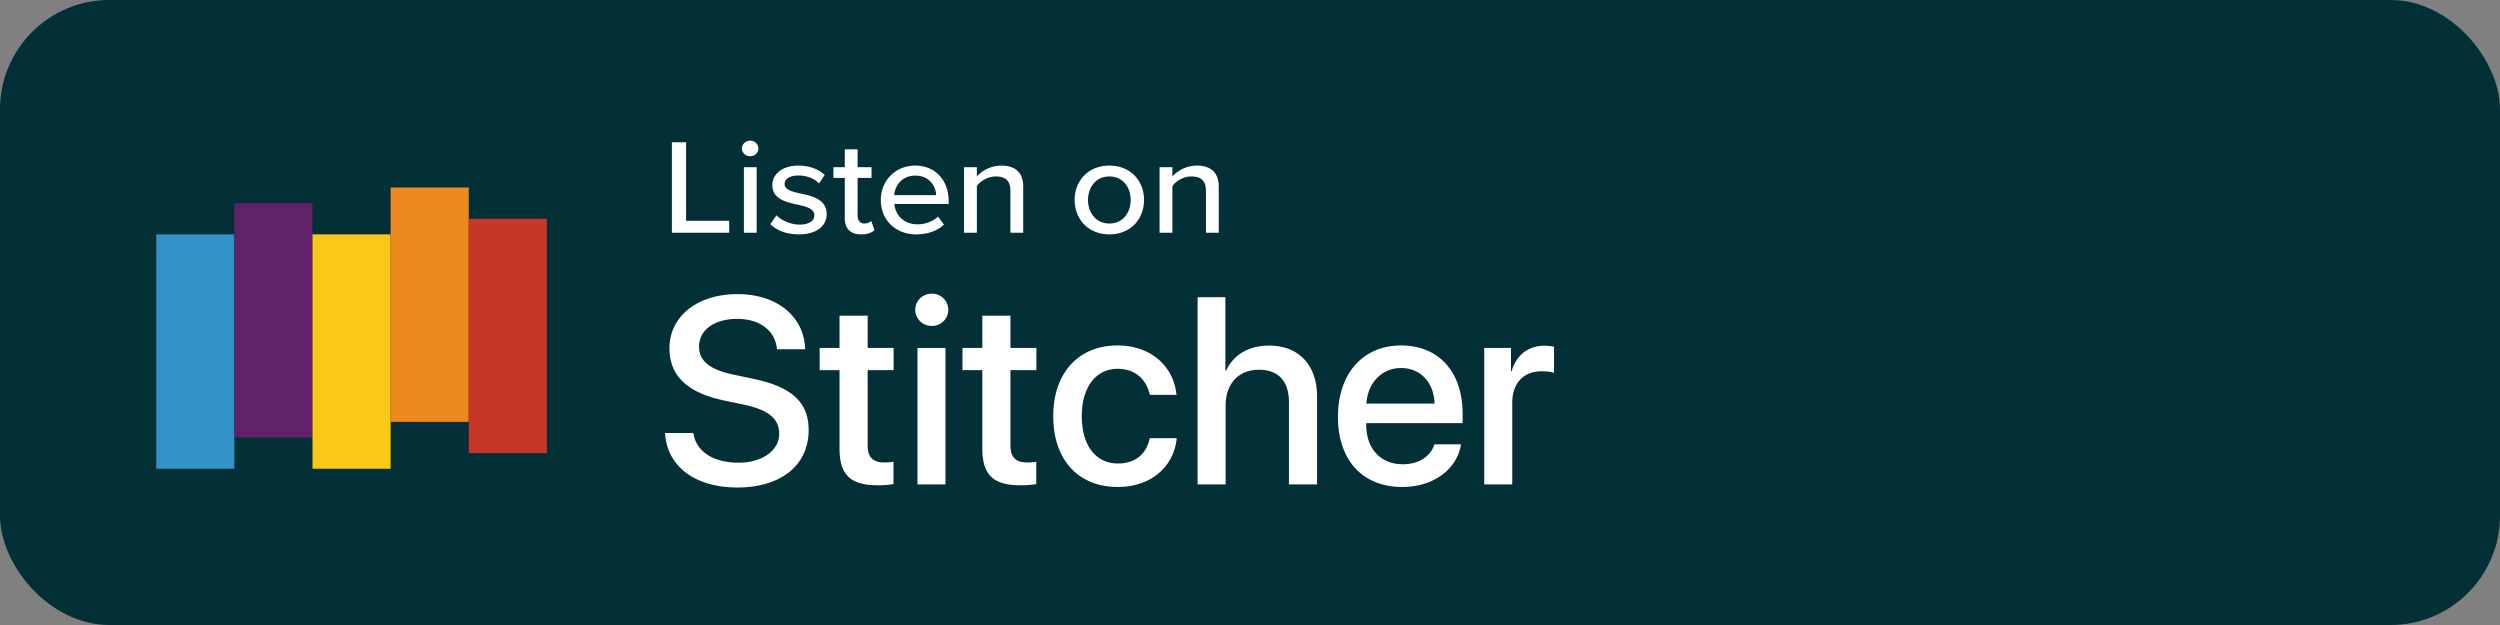
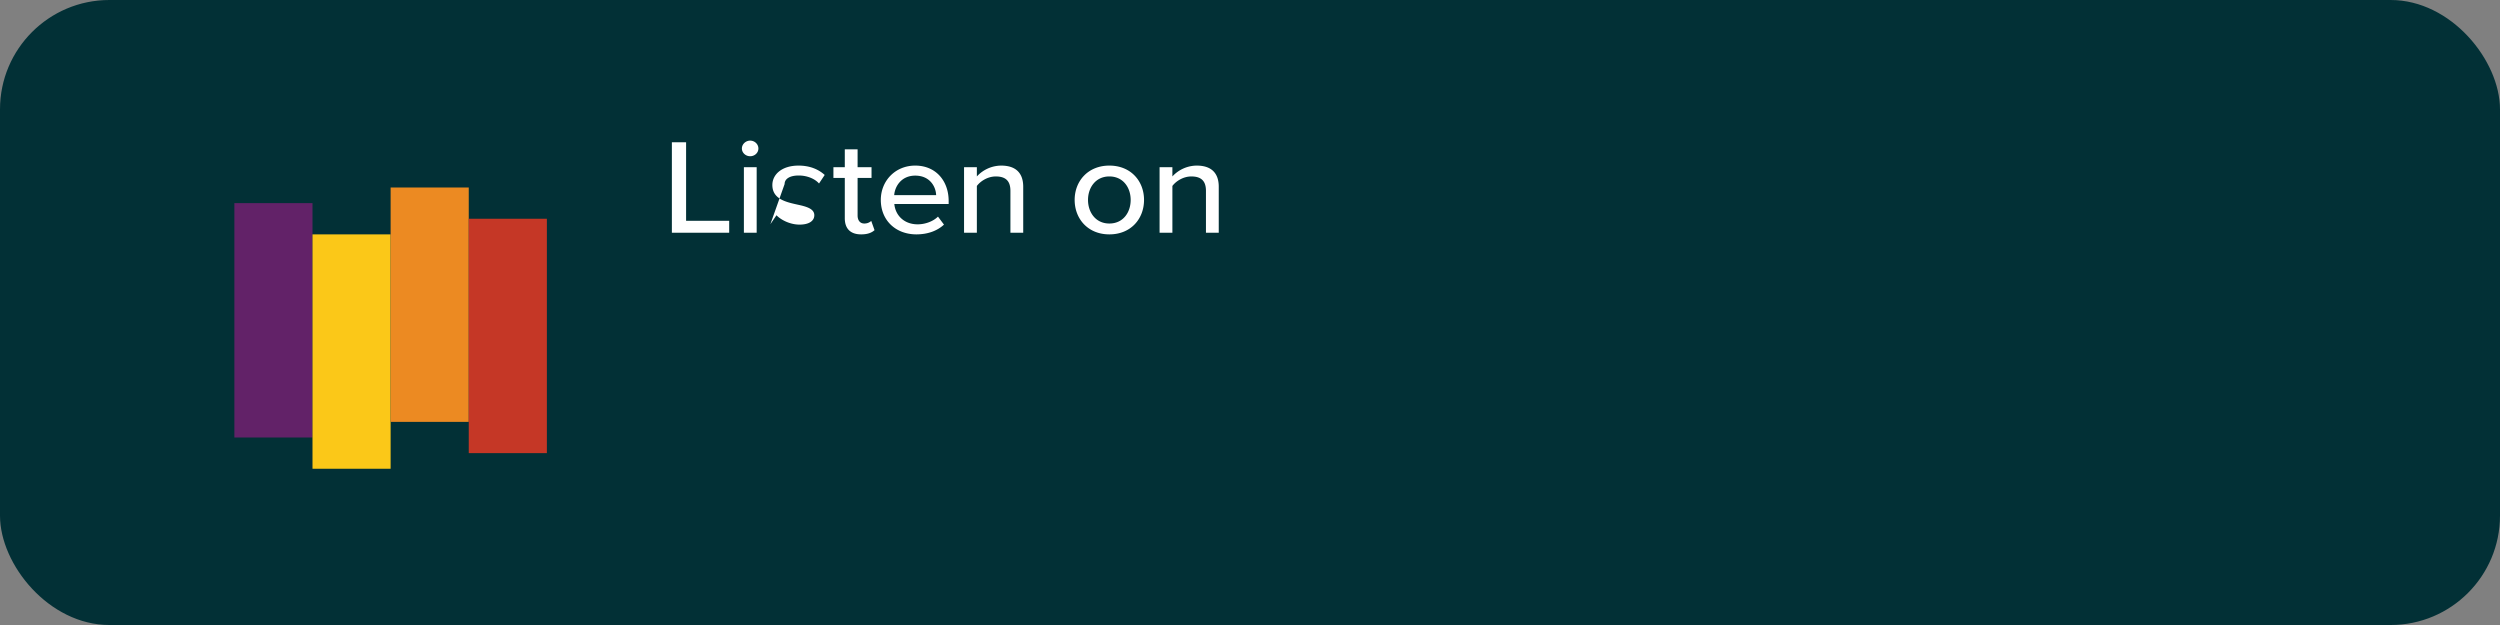
<svg xmlns="http://www.w3.org/2000/svg" viewBox="0 0 160 40">
  <rect x="0" y="0" width="160" height="40" fill="#808080" stroke="none" />
  <g fill="none" fill-rule="evenodd">
    <rect fill="#023036" width="160" height="40" rx="7" />
-     <path d="M43 14.896V9.104h.91v5.028h2.758v.764H43Zm5.009-4.897c-.282 0-.528-.218-.528-.495 0-.278.246-.504.528-.504.291 0 .528.226.528.504 0 .277-.237.495-.528.495Zm-.4 4.897v-4.194h.818v4.194h-.819Zm1.695-.547.391-.573c.3.312.883.599 1.475.599.619 0 .946-.243.946-.6 0-.416-.5-.555-1.065-.677-.746-.165-1.62-.356-1.62-1.259 0-.668.601-1.241 1.675-1.241.755 0 1.302.26 1.675.599l-.364.547c-.255-.295-.747-.512-1.302-.512s-.9.208-.9.547c0 .364.472.486 1.018.607.765.165 1.675.365 1.675 1.329 0 .72-.619 1.285-1.775 1.285-.737 0-1.383-.217-1.83-.651Zm5.81.651c-.692 0-1.047-.373-1.047-1.033v-2.58h-.728v-.685h.728V9.556h.819v1.146h.892v.686h-.892v2.405c0 .295.146.512.428.512a.646.646 0 0 0 .446-.165l.21.59c-.174.157-.429.27-.856.27Zm1.258-2.205c0-1.216.92-2.197 2.203-2.197 1.32 0 2.139.98 2.139 2.266v.191h-3.477c.064.712.61 1.302 1.493 1.302.464 0 .974-.173 1.301-.494l.383.512c-.437.408-1.056.625-1.766.625-1.31 0-2.276-.886-2.276-2.205Zm2.203-1.555c-.883 0-1.302.678-1.347 1.25h2.685c-.018-.555-.41-1.25-1.338-1.25Zm6.092 3.656v-2.683c0-.695-.373-.92-.938-.92-.51 0-.974.295-1.21.607v2.996h-.82v-4.194h.82v.59a2.136 2.136 0 0 1 1.556-.694c.929 0 1.411.469 1.411 1.354v2.944h-.82Zm6.331.104c-1.365 0-2.22-.99-2.22-2.205 0-1.207.855-2.197 2.22-2.197 1.374 0 2.22.99 2.22 2.197 0 1.215-.846 2.205-2.22 2.205Zm0-.695c.883 0 1.365-.712 1.365-1.51 0-.79-.482-1.503-1.365-1.503-.874 0-1.365.712-1.365 1.503 0 .798.491 1.51 1.365 1.51Zm6.183.59v-2.682c0-.695-.373-.92-.938-.92-.51 0-.974.295-1.21.607v2.996h-.82v-4.194h.82v.59a2.136 2.136 0 0 1 1.556-.694c.929 0 1.411.469 1.411 1.354v2.944h-.82Z" fill="#FFF" fill-rule="nonzero" />
-     <path fill="#3392C5" d="M10 15h5v15h-5z" />
+     <path d="M43 14.896V9.104h.91v5.028h2.758v.764H43Zm5.009-4.897c-.282 0-.528-.218-.528-.495 0-.278.246-.504.528-.504.291 0 .528.226.528.504 0 .277-.237.495-.528.495Zm-.4 4.897v-4.194h.818v4.194h-.819Zm1.695-.547.391-.573c.3.312.883.599 1.475.599.619 0 .946-.243.946-.6 0-.416-.5-.555-1.065-.677-.746-.165-1.62-.356-1.62-1.259 0-.668.601-1.241 1.675-1.241.755 0 1.302.26 1.675.599l-.364.547c-.255-.295-.747-.512-1.302-.512s-.9.208-.9.547Zm5.81.651c-.692 0-1.047-.373-1.047-1.033v-2.58h-.728v-.685h.728V9.556h.819v1.146h.892v.686h-.892v2.405c0 .295.146.512.428.512a.646.646 0 0 0 .446-.165l.21.59c-.174.157-.429.27-.856.27Zm1.258-2.205c0-1.216.92-2.197 2.203-2.197 1.32 0 2.139.98 2.139 2.266v.191h-3.477c.064.712.61 1.302 1.493 1.302.464 0 .974-.173 1.301-.494l.383.512c-.437.408-1.056.625-1.766.625-1.31 0-2.276-.886-2.276-2.205Zm2.203-1.555c-.883 0-1.302.678-1.347 1.25h2.685c-.018-.555-.41-1.25-1.338-1.25Zm6.092 3.656v-2.683c0-.695-.373-.92-.938-.92-.51 0-.974.295-1.21.607v2.996h-.82v-4.194h.82v.59a2.136 2.136 0 0 1 1.556-.694c.929 0 1.411.469 1.411 1.354v2.944h-.82Zm6.331.104c-1.365 0-2.22-.99-2.22-2.205 0-1.207.855-2.197 2.22-2.197 1.374 0 2.22.99 2.22 2.197 0 1.215-.846 2.205-2.22 2.205Zm0-.695c.883 0 1.365-.712 1.365-1.51 0-.79-.482-1.503-1.365-1.503-.874 0-1.365.712-1.365 1.503 0 .798.491 1.51 1.365 1.51Zm6.183.59v-2.682c0-.695-.373-.92-.938-.92-.51 0-.974.295-1.21.607v2.996h-.82v-4.194h.82v.59a2.136 2.136 0 0 1 1.556-.694c.929 0 1.411.469 1.411 1.354v2.944h-.82Z" fill="#FFF" fill-rule="nonzero" />
    <path fill="#622268" d="M15 13h5v15h-5z" />
    <path fill="#FBC818" d="M20 15h5v15h-5z" />
    <path fill="#EC8A22" d="M25 12h5v15h-5z" />
    <path fill="#C53726" d="M30 14h5v15h-5z" />
-     <path d="M47.188 31.2c2.79 0 4.565-1.42 4.565-3.678 0-1.743-1.029-2.748-3.536-3.279l-1.311-.274c-1.552-.332-2.167-.913-2.167-1.784 0-1.096 1.03-1.777 2.432-1.777 1.453 0 2.44.739 2.557 1.943h1.801c-.058-2.092-1.793-3.528-4.333-3.528-2.548 0-4.35 1.41-4.35 3.461 0 1.727 1.088 2.839 3.487 3.345l1.303.274c1.602.349 2.233.93 2.233 1.86 0 1.07-1.087 1.85-2.606 1.85-1.594 0-2.723-.713-2.889-1.9h-1.81c.117 2.133 1.918 3.486 4.624 3.486Zm8.998-.142c.398 0 .797-.033.996-.083v-1.42a3.923 3.923 0 0 1-.59.042c-.73 0-1.062-.34-1.062-1.096v-4.814h1.66v-1.42h-1.66v-2.066h-1.8v2.067h-1.27v1.419h1.27v5.014c0 1.685.689 2.357 2.457 2.357Zm3.428-10.202a1.03 1.03 0 1 0 0-2.058 1.03 1.03 0 0 0-1.037 1.03c0 .564.465 1.028 1.037 1.028ZM60.511 31v-8.732h-1.793V31h1.793Zm4.814.058c.399 0 .797-.033.996-.083v-1.42a3.923 3.923 0 0 1-.59.042c-.73 0-1.062-.34-1.062-1.096v-4.814h1.66v-1.42h-1.66v-2.066h-1.8v2.067h-1.27v1.419h1.27v5.014c0 1.685.688 2.357 2.456 2.357Zm6.21.108c2.1 0 3.585-1.262 3.776-3.121h-1.727c-.207 1.013-.93 1.619-2.033 1.619-1.395 0-2.316-1.113-2.316-3.03 0-1.876.913-3.03 2.3-3.03 1.17 0 1.867.739 2.05 1.668h1.71c-.158-1.718-1.528-3.162-3.777-3.162-2.482 0-4.11 1.751-4.11 4.524 0 2.822 1.628 4.532 4.126 4.532ZM78.44 31v-5.047c0-1.378.814-2.29 2.142-2.29 1.262 0 1.91.771 1.91 2.058V31h1.8v-5.628c0-1.976-1.145-3.254-3.063-3.254-1.328 0-2.282.59-2.764 1.61h-.041v-4.706h-1.777V31h1.793Zm11.306.166c2 0 3.511-1.137 3.76-2.73h-1.701c-.241.763-.996 1.277-2.017 1.277-1.436 0-2.35-1.004-2.35-2.523v-.108h6.168v-.614c0-2.648-1.51-4.358-3.935-4.358-2.465 0-4.042 1.826-4.042 4.565 0 2.756 1.552 4.491 4.117 4.491Zm2.067-5.337h-4.366c.091-1.32.971-2.275 2.224-2.275 1.254 0 2.1.938 2.142 2.275ZM96.785 31v-5.23c0-1.236.714-2.008 1.868-2.008.348 0 .664.041.805.1v-1.67a3.271 3.271 0 0 0-.614-.066c-1.03 0-1.81.606-2.1 1.627h-.042v-1.485h-1.71V31h1.793Z" fill="#FFF" fill-rule="nonzero" />
  </g>
</svg>